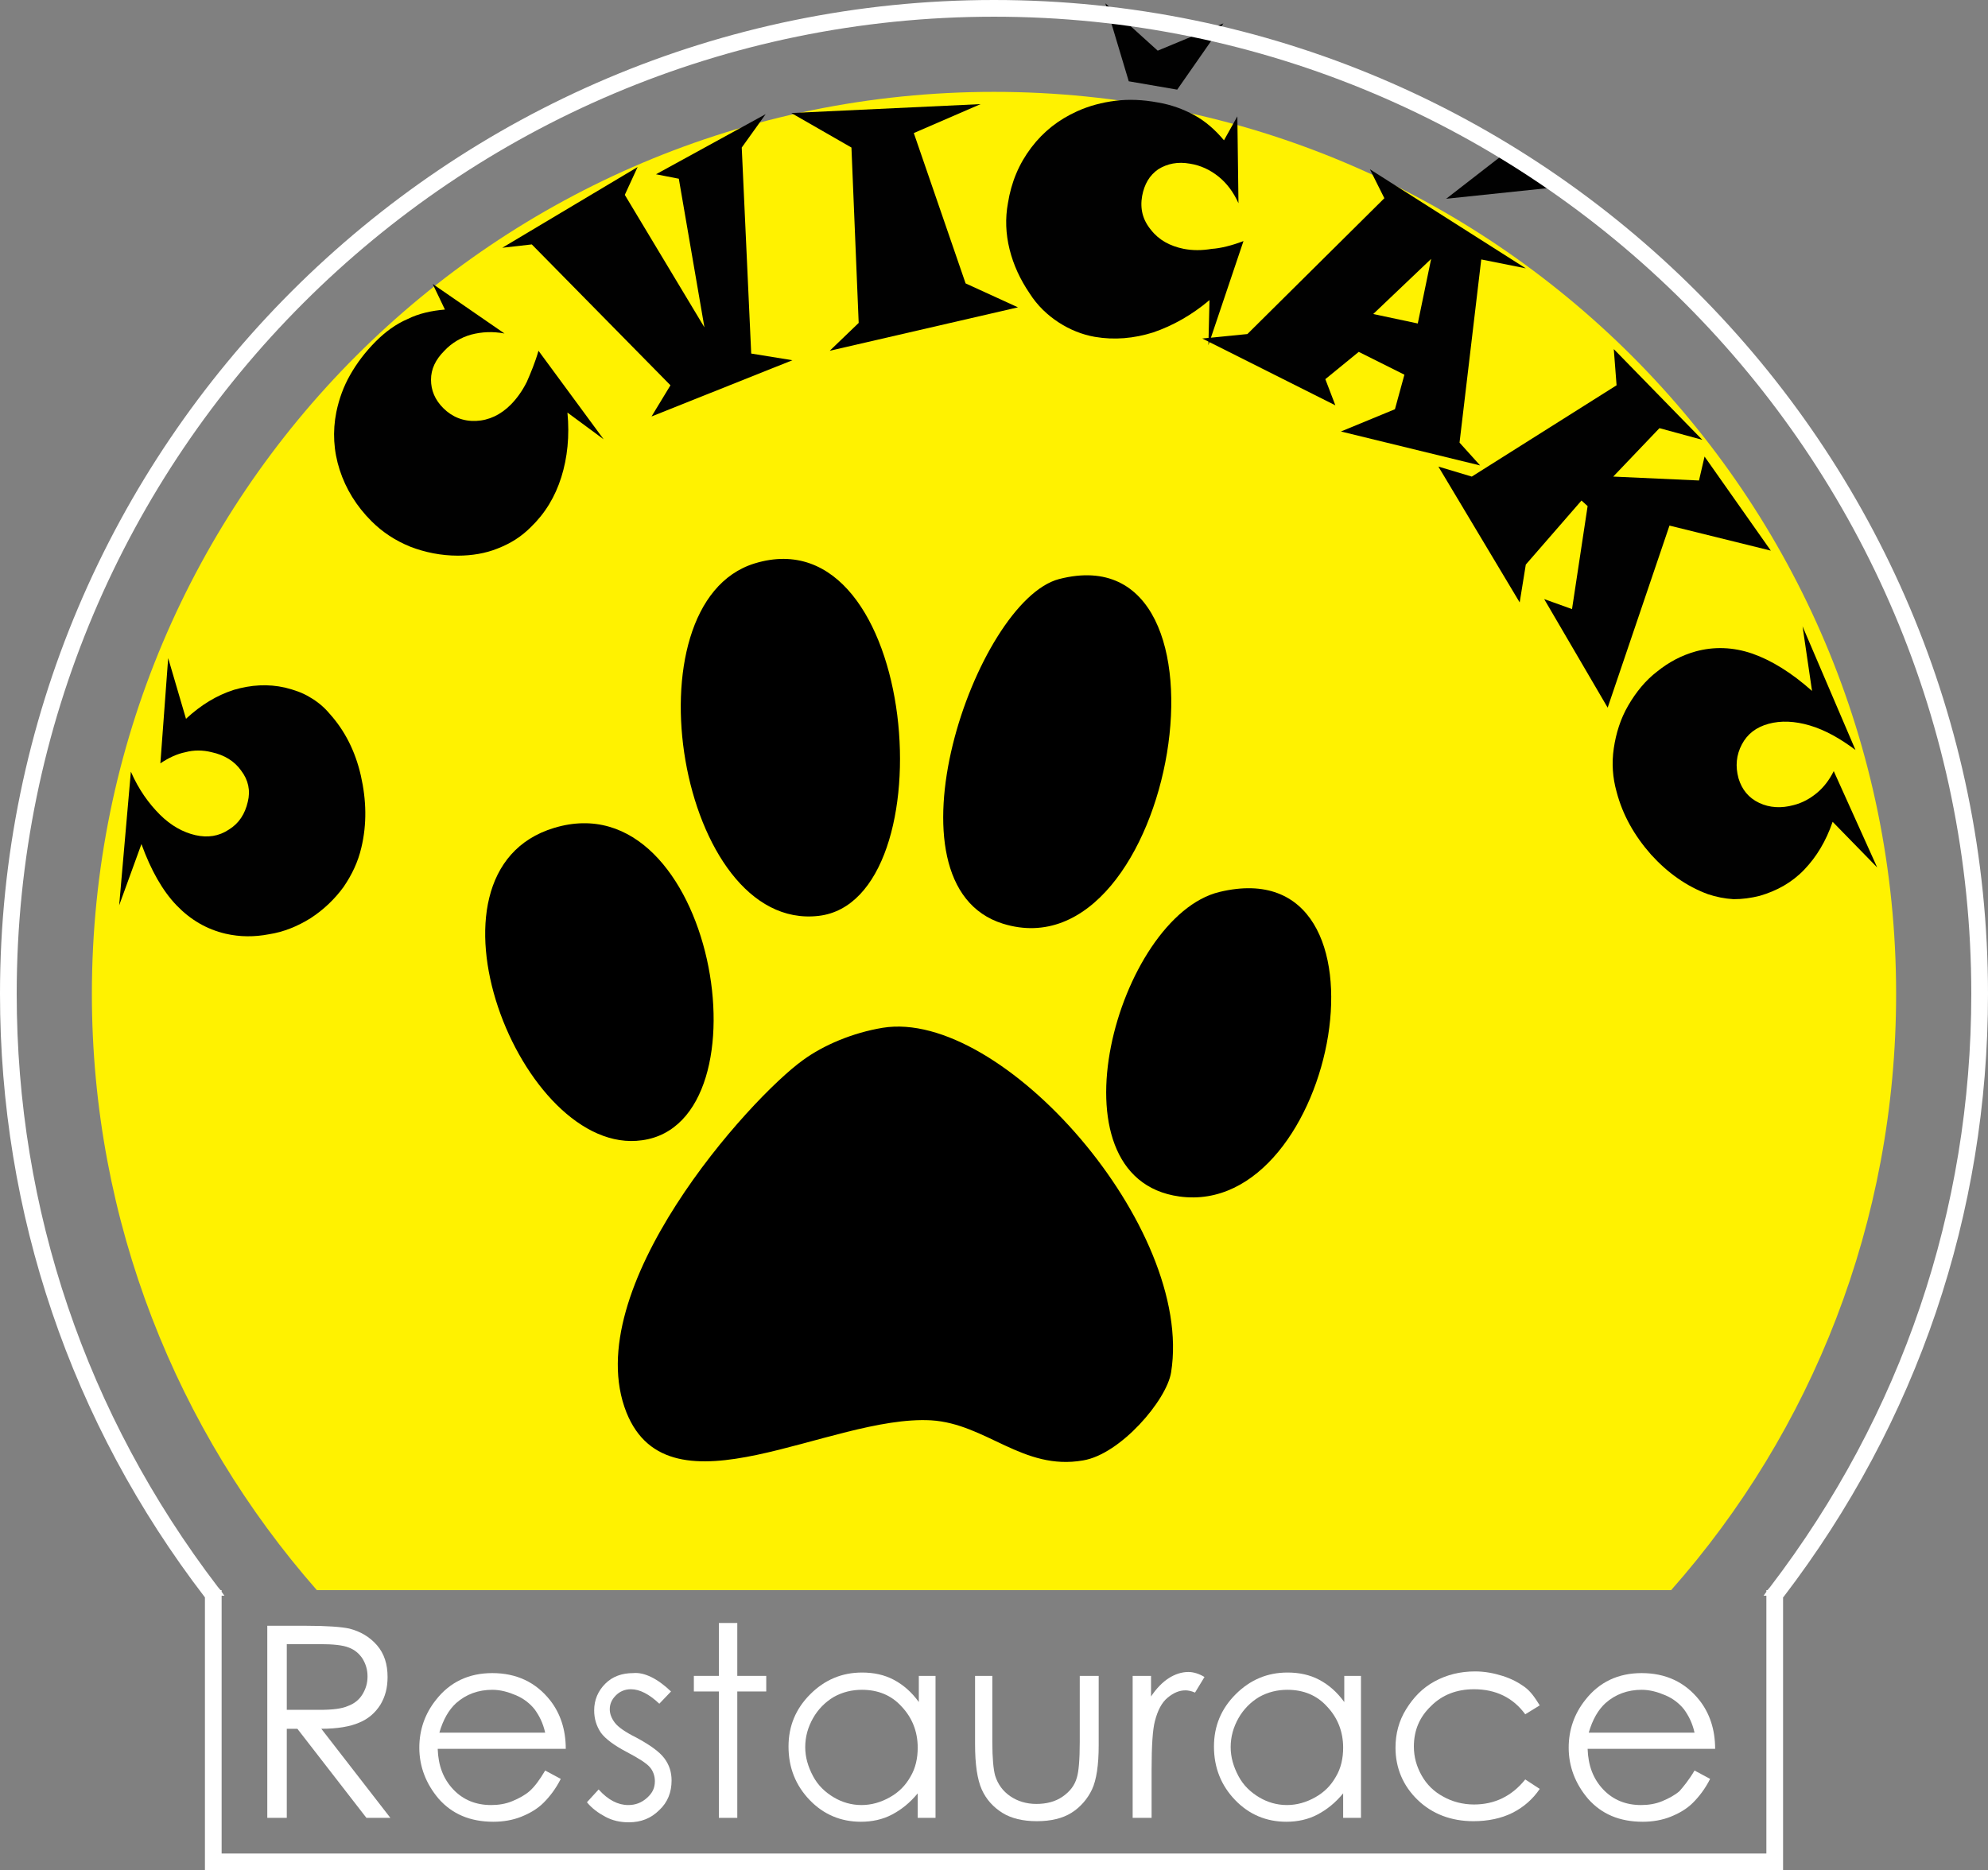
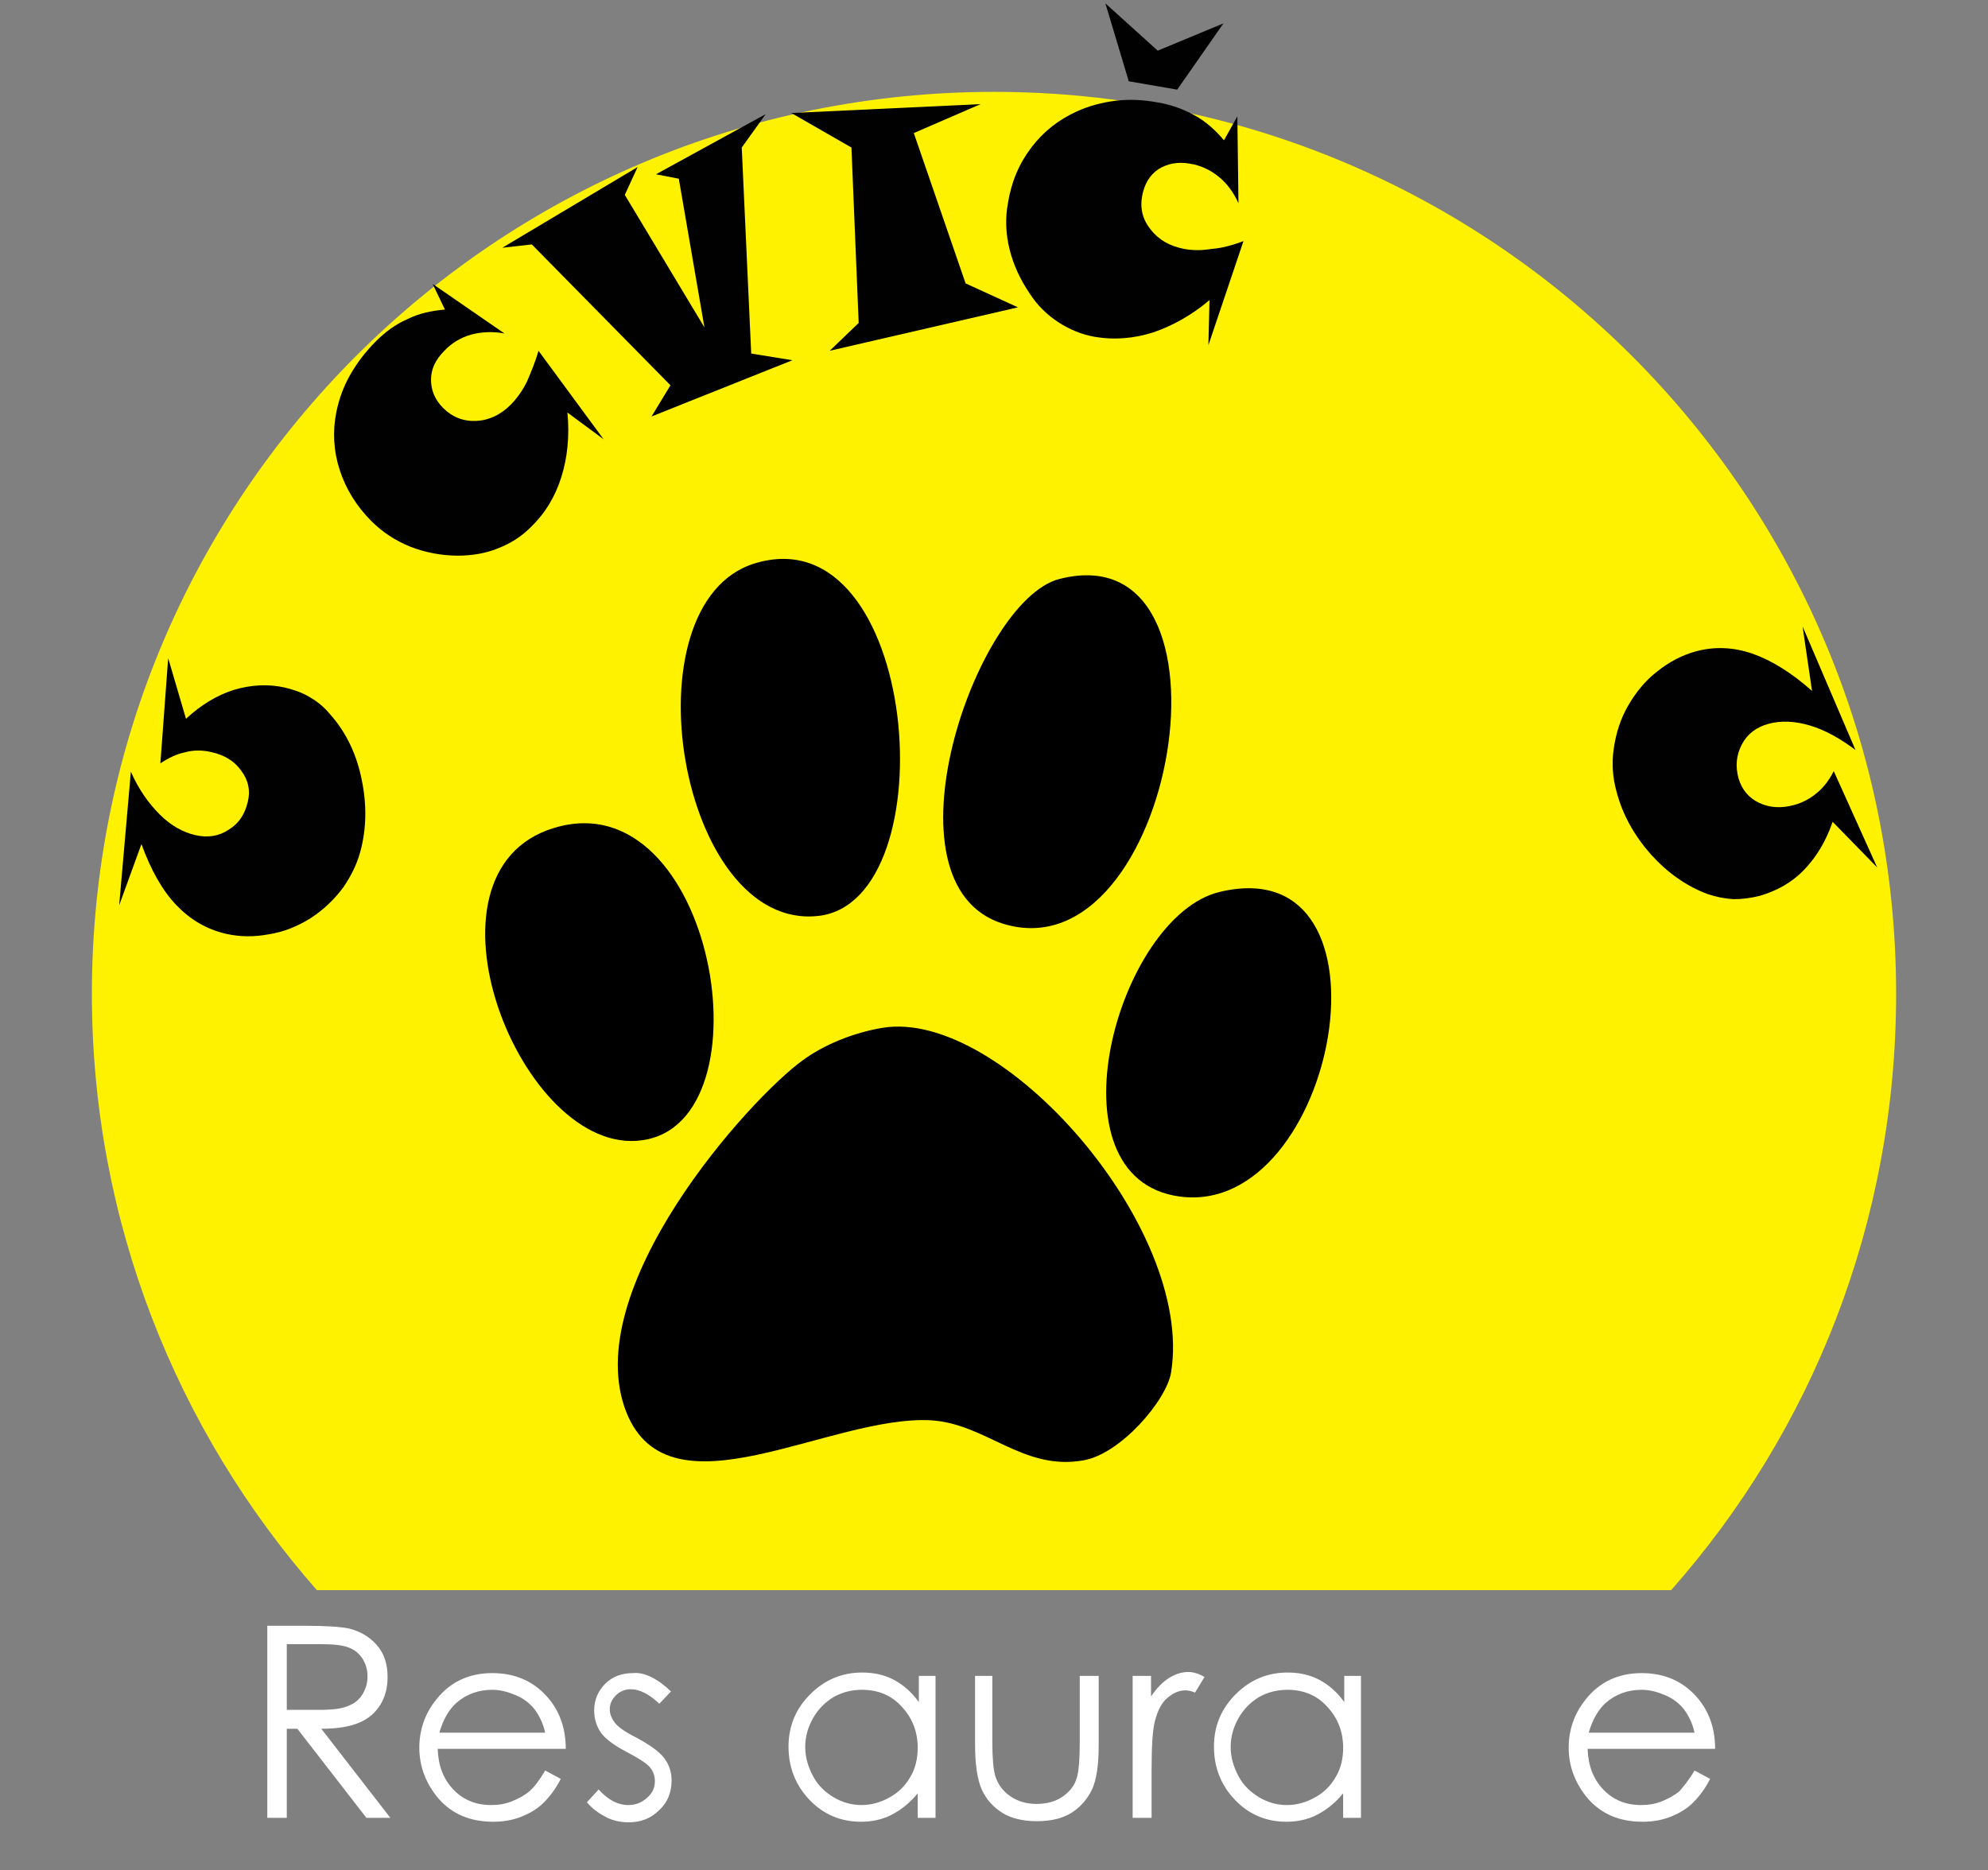
<svg xmlns="http://www.w3.org/2000/svg" version="1.1" id="Layer_1" x="0px" y="0px" viewBox="0 0 357 335.9" style="enable-background:new 0 0 357 335.9;" xml:space="preserve">
  <rect x="0" y="0" width="357" height="335.9" fill="#808080" stroke="none" />
  <style type="text/css">
	.Arched_x0020_Green{fill:url(#SVGID_1_);stroke:#FFFFFF;stroke-width:0.25;stroke-miterlimit:1;}
	.st0{fill:#FFF200;}
	.st1{fill-rule:evenodd;clip-rule:evenodd;}
	.st2{fill:#010101;}
	.st3{fill:#FFFFFF;}
</style>
  <linearGradient id="SVGID_1_" gradientUnits="userSpaceOnUse" x1="-128.5" y1="591.5" x2="-127.793" y2="590.793">
    <stop offset="0" style="stop-color:#20AC4B" />
    <stop offset="0.983" style="stop-color:#19361A" />
  </linearGradient>
  <g>
    <path class="st0" d="M300.1,285.6c25.2-28.5,40.4-66,40.4-107.1c0-89.5-72.5-162-162-162c-89.5,0-162,72.5-162,162   c0,41,15.3,78.5,40.4,107.1H300.1z" />
    <g>
      <g>
        <path class="st1" d="M135.5,101.2c29.6-9.1,34.9,60.6,11.5,63.3C121.9,167.4,112.2,108.4,135.5,101.2z" />
        <path class="st1" d="M190.2,104c34.2-8.8,20.8,71.5-10.1,61.9C157.6,158.9,175.2,107.9,190.2,104z" />
        <path class="st1" d="M99.5,148.7c28.7-8.7,39.2,52.9,15.8,56.1C93.6,207.9,73.3,156.6,99.5,148.7z" />
        <path class="st1" d="M219,160.2c33.3-8,21.1,58.6-7.2,54.7C187.7,211.6,200.7,164.6,219,160.2z" />
        <path class="st1" d="M158.5,184.6c21.4-3.5,56,35.9,51.8,61.9c-0.8,5-9.1,14.7-15.8,15.8c-10.8,1.9-17.4-6.6-27.3-7.2     c-18.2-1-46.9,18-54.7-1.4c-8.8-22.1,22.1-56.4,31.7-63.3C147.9,187.7,153.1,185.5,158.5,184.6z" />
      </g>
    </g>
    <g>
      <path class="st2" d="M30.2,118.2l3.2,10.9c2.7-2.5,5.5-4.2,8.6-5.2c3.1-0.9,6.1-1.1,9.2-0.4c1.6,0.4,3.1,0.9,4.4,1.7    c1.4,0.8,2.6,1.8,3.6,3c2.7,3,4.6,6.7,5.6,11.1c1,4.4,1.1,8.7,0.1,12.9c-0.6,2.6-1.7,4.9-3.2,7.1c-1.6,2.2-3.6,4.1-5.9,5.6    c-2.4,1.5-4.9,2.5-7.5,2.9c-2.6,0.5-5.2,0.5-7.8-0.1c-3.4-0.8-6.3-2.5-8.8-5.1c-2.5-2.6-4.6-6.3-6.3-11l-4,11l2.1-24    c1.4,3.2,3.2,5.7,5.2,7.7c2,2,4.2,3.2,6.4,3.7c2.2,0.5,4.2,0.2,6-1c1.8-1.1,2.9-2.8,3.4-5c0.5-2,0.1-3.9-1.2-5.6    c-1.2-1.7-3-2.8-5.3-3.3c-1.6-0.4-3.2-0.4-4.7,0c-1.5,0.3-3,1-4.5,2L30.2,118.2z" />
      <path class="st2" d="M96.7,63l11.7,15.9l-6.5-4.8c0.4,4.2,0,8.1-1.1,11.6c-1.1,3.5-2.9,6.5-5.5,9c-1.7,1.7-3.6,2.9-5.9,3.8    c-2.2,0.9-4.7,1.3-7.2,1.3c-3,0-5.9-0.6-8.5-1.6c-2.7-1.1-5-2.6-7-4.6c-2.7-2.7-4.6-5.8-5.7-9.2c-1.1-3.4-1.3-6.9-0.6-10.4    c0.5-2.4,1.3-4.6,2.5-6.7c1.2-2.1,2.7-4.1,4.6-6c1.7-1.7,3.6-3.1,5.7-4c2-1,4.3-1.5,6.7-1.7L77.7,51l12.9,8.9    c-2.1-0.4-4.1-0.3-6,0.2c-1.8,0.5-3.5,1.5-4.8,2.9c-1.6,1.6-2.4,3.3-2.4,5.2c0,1.9,0.7,3.6,2.2,5.1c1.6,1.6,3.6,2.4,5.9,2.3    c2.3-0.1,4.4-1.1,6.2-2.9c1.1-1.1,2.1-2.5,2.9-4.1C95.3,67,96.1,65.1,96.7,63z" />
      <path class="st2" d="M137.5,20.5l-4.3,6l1.7,37l7.4,1.2L117,74.8l3.4-5.6L95.5,43.9l-5.3,0.6L114.5,30l-2.3,5l14.3,23.8l-4.6-26.7    l-4.1-0.8L137.5,20.5z" />
      <path class="st2" d="M182.8,55.2L149,63l5.2-5l-1.3-31.5l-10.8-6.2l34-1.6l-12,5.2l9.3,27L182.8,55.2z" />
      <path class="st2" d="M223.3,43.3L217,62l0.2-8.1c-3.2,2.7-6.6,4.6-10.1,5.8c-3.5,1.1-7,1.4-10.5,0.8c-2.3-0.4-4.5-1.3-6.5-2.6    c-2-1.3-3.8-3-5.2-5.2c-1.7-2.5-2.9-5.1-3.6-7.9c-0.7-2.8-0.8-5.6-0.3-8.3c0.6-3.8,2-7.1,4.2-10s4.9-5,8.2-6.5    c2.2-1,4.5-1.6,6.9-1.9c2.4-0.3,4.9-0.2,7.6,0.3c2.4,0.4,4.6,1.2,6.6,2.3c2,1.1,3.7,2.6,5.3,4.5l2.4-4.3l0.2,15.6    c-0.9-2-2.1-3.6-3.6-4.8c-1.5-1.2-3.2-2-5.1-2.3c-2.2-0.4-4.1,0-5.7,1c-1.6,1.1-2.5,2.7-2.9,4.8c-0.4,2.3,0.1,4.3,1.6,6.1    c1.4,1.8,3.4,2.9,5.9,3.4c1.6,0.3,3.2,0.3,5,0C219.2,44.6,221.2,44.1,223.3,43.3z M219.7,4.2l-8.3,11.9l-8.7-1.5l-4.2-14l9.4,8.5    L219.7,4.2z" />
-       <path class="st2" d="M265.8,83.6l-25-6.1l9.7-4l1.7-6.2l-8.2-4.1l-6,4.9l1.8,4.7l-23.9-12l8.1-0.8l24.6-24.4l-2.6-5.2L274,48.2    l-8-1.6l-3.9,32.9L265.8,83.6z M254.6,58.1l2.4-11.6l-10.4,9.9L254.6,58.1z M280.7,33.5l-21,2.2l10.7-8.3L280.7,33.5z" />
-       <path class="st2" d="M288.7,127.1l-11.4-19.5l5,1.8l2.8-18.5l-1.1-1l-10,11.5l-1.1,6.8l-14.6-24.4l6,1.8l26-16.4l-0.5-6.5    l15.9,16.3l-7.7-2.1l-8.3,8.7l15.4,0.7l1-4.3l11.9,16.9l-18.2-4.5L288.7,127.1z" />
      <path class="st2" d="M337.1,155.8l-8-8.2c-1.2,3.5-2.9,6.3-5.1,8.6s-4.9,3.8-8,4.7c-1.6,0.4-3.1,0.6-4.7,0.6    c-1.6-0.1-3.1-0.4-4.6-0.9c-3.8-1.4-7.2-3.8-10.2-7.1c-3-3.4-5.1-7.1-6.2-11.3c-0.7-2.5-0.9-5.1-0.5-7.8c0.4-2.7,1.2-5.3,2.6-7.7    c1.4-2.4,3.1-4.5,5.2-6.1c2.1-1.7,4.4-2.9,6.9-3.6c3.3-0.9,6.7-0.8,10.2,0.4c3.4,1.2,7,3.4,10.7,6.7l-1.7-11.6l9.5,22.2    c-2.8-2.1-5.5-3.6-8.2-4.4c-2.7-0.8-5.2-0.9-7.4-0.3c-2.2,0.6-3.8,1.8-4.8,3.7c-1,1.9-1.2,3.9-0.6,6.1c0.6,2,1.8,3.5,3.7,4.4    c1.9,0.9,4,1,6.2,0.4c1.6-0.4,3-1.2,4.2-2.2c1.2-1,2.2-2.3,3-3.9L337.1,155.8z" />
    </g>
    <g>
      <path class="st3" d="M48,292h6.9c3.8,0,6.4,0.2,7.8,0.5c2,0.5,3.7,1.5,5,3s1.9,3.4,1.9,5.7c0,1.9-0.4,3.5-1.3,5    c-0.9,1.4-2.1,2.5-3.8,3.2c-1.6,0.7-3.9,1.1-6.8,1.1l12.4,16h-4.3l-12.4-16h-1.9v16H48V292z M51.5,295.4v11.7l5.9,0    c2.3,0,4-0.2,5.1-0.7c1.1-0.4,2-1.1,2.6-2.1s0.9-2,0.9-3.2c0-1.2-0.3-2.2-0.9-3.2c-0.6-0.9-1.4-1.6-2.5-2c-1-0.4-2.7-0.6-5.1-0.6    H51.5z" />
      <path class="st3" d="M97.9,318l2.8,1.5c-0.9,1.8-2,3.2-3.1,4.3s-2.5,1.9-4,2.5s-3.2,0.9-5,0.9c-4.2,0-7.4-1.4-9.8-4.1    c-2.3-2.7-3.5-5.8-3.5-9.2c0-3.2,1-6.1,3-8.6c2.5-3.2,5.9-4.8,10.1-4.8c4.3,0,7.8,1.6,10.4,4.9c1.8,2.3,2.8,5.2,2.8,8.7H78.6    c0.1,3,1,5.4,2.8,7.3c1.8,1.9,4.1,2.8,6.8,2.8c1.3,0,2.6-0.2,3.8-0.7s2.3-1.1,3.1-1.8C96,320.9,96.9,319.7,97.9,318z M97.9,311.2    c-0.4-1.8-1.1-3.1-1.9-4.2c-0.8-1-1.9-1.9-3.3-2.5s-2.8-1-4.3-1c-2.5,0-4.7,0.8-6.5,2.4c-1.3,1.2-2.3,2.9-3,5.3H97.9z" />
      <path class="st3" d="M120.5,303.8l-2.1,2.2c-1.8-1.7-3.5-2.6-5.1-2.6c-1.1,0-2,0.4-2.7,1.1s-1.1,1.5-1.1,2.5    c0,0.8,0.3,1.6,0.9,2.4c0.6,0.8,1.9,1.7,3.9,2.7c2.4,1.3,4.1,2.5,5,3.7c0.9,1.2,1.3,2.5,1.3,4c0,2.1-0.7,3.9-2.2,5.3    c-1.5,1.5-3.3,2.2-5.5,2.2c-1.5,0-2.9-0.3-4.2-1s-2.4-1.5-3.3-2.6l2.1-2.3c1.7,1.9,3.5,2.8,5.3,2.8c1.3,0,2.4-0.4,3.4-1.3    s1.4-1.8,1.4-3c0-0.9-0.3-1.8-0.9-2.5c-0.6-0.7-2-1.6-4.1-2.7c-2.3-1.2-3.9-2.4-4.7-3.5c-0.8-1.2-1.2-2.5-1.2-4    c0-1.9,0.7-3.5,2-4.8c1.3-1.3,3-1.9,5-1.9C115.7,300.3,118.1,301.5,120.5,303.8z" />
-       <path class="st3" d="M129.1,291.5h3.3v9.5h5.2v2.8h-5.2v22.7h-3.3v-22.7h-4.5V301h4.5V291.5z" />
      <path class="st3" d="M168,301v25.5h-3.2v-4.4c-1.4,1.7-2.9,2.9-4.6,3.8s-3.6,1.3-5.6,1.3c-3.6,0-6.7-1.3-9.2-3.9s-3.8-5.8-3.8-9.6    c0-3.7,1.3-6.8,3.9-9.4s5.7-3.9,9.3-3.9c2.1,0,4,0.4,5.7,1.3s3.2,2.2,4.5,4V301H168z M154.8,303.5c-1.8,0-3.5,0.4-5.1,1.3    c-1.5,0.9-2.8,2.2-3.7,3.8s-1.4,3.3-1.4,5.2c0,1.8,0.5,3.5,1.4,5.2s2.2,2.9,3.7,3.8s3.2,1.4,5,1.4c1.8,0,3.5-0.5,5.1-1.4    c1.6-0.9,2.8-2.1,3.7-3.7c0.9-1.5,1.3-3.3,1.3-5.2c0-2.9-1-5.4-2.9-7.4C160.1,304.5,157.7,303.5,154.8,303.5z" />
      <path class="st3" d="M174.9,301h3.3v11.9c0,2.9,0.2,4.9,0.5,6c0.5,1.6,1.4,2.8,2.7,3.7s2.9,1.4,4.7,1.4s3.4-0.4,4.7-1.3    s2.2-2,2.6-3.5c0.3-1,0.5-3.1,0.5-6.3V301h3.4v12.5c0,3.5-0.4,6.2-1.2,7.9s-2.1,3.2-3.7,4.2s-3.7,1.5-6.2,1.5s-4.6-0.5-6.2-1.5    s-2.9-2.4-3.7-4.2s-1.2-4.5-1.2-8.1V301z" />
      <path class="st3" d="M203.3,301h3.4v3.7c1-1.5,2.1-2.6,3.2-3.3s2.3-1.1,3.5-1.1c0.9,0,1.9,0.3,2.9,0.9l-1.7,2.8    c-0.7-0.3-1.3-0.4-1.7-0.4c-1.1,0-2.1,0.4-3.2,1.3s-1.8,2.3-2.3,4.2c-0.4,1.5-0.6,4.4-0.6,8.8v8.6h-3.4V301z" />
-       <path class="st3" d="M244.4,301v25.5h-3.2v-4.4c-1.4,1.7-2.9,2.9-4.6,3.8s-3.6,1.3-5.6,1.3c-3.6,0-6.7-1.3-9.2-3.9    s-3.8-5.8-3.8-9.6c0-3.7,1.3-6.8,3.9-9.4s5.7-3.9,9.3-3.9c2.1,0,4,0.4,5.7,1.3s3.2,2.2,4.5,4V301H244.4z M231.2,303.5    c-1.8,0-3.5,0.4-5.1,1.3c-1.5,0.9-2.8,2.2-3.7,3.8s-1.4,3.3-1.4,5.2c0,1.8,0.5,3.5,1.4,5.2s2.2,2.9,3.7,3.8s3.2,1.4,5,1.4    c1.8,0,3.5-0.5,5.1-1.4c1.6-0.9,2.8-2.1,3.7-3.7c0.9-1.5,1.3-3.3,1.3-5.2c0-2.9-1-5.4-2.9-7.4    C236.5,304.5,234.1,303.5,231.2,303.5z" />
-       <path class="st3" d="M276.5,306.3l-2.6,1.6c-2.2-3-5.3-4.5-9.2-4.5c-3.1,0-5.7,1-7.7,3c-2.1,2-3.1,4.4-3.1,7.3    c0,1.9,0.5,3.6,1.4,5.2s2.2,2.9,3.9,3.8c1.6,0.9,3.5,1.4,5.5,1.4c3.7,0,6.8-1.5,9.2-4.5l2.6,1.7c-1.2,1.8-2.9,3.3-4.9,4.3    s-4.4,1.5-7,1.5c-4,0-7.4-1.3-10-3.8s-4-5.7-4-9.4c0-2.5,0.6-4.8,1.9-6.9s2.9-3.8,5.1-5s4.6-1.8,7.3-1.8c1.7,0,3.3,0.3,4.9,0.8    s2.9,1.2,4,2S275.7,305,276.5,306.3z" />
+       <path class="st3" d="M244.4,301v25.5h-3.2v-4.4c-1.4,1.7-2.9,2.9-4.6,3.8s-3.6,1.3-5.6,1.3c-3.6,0-6.7-1.3-9.2-3.9    s-3.8-5.8-3.8-9.6c0-3.7,1.3-6.8,3.9-9.4s5.7-3.9,9.3-3.9c2.1,0,4,0.4,5.7,1.3s3.2,2.2,4.5,4V301H244.4z M231.2,303.5    c-1.8,0-3.5,0.4-5.1,1.3c-1.5,0.9-2.8,2.2-3.7,3.8s-1.4,3.3-1.4,5.2c0,1.8,0.5,3.5,1.4,5.2s2.2,2.9,3.7,3.8s3.2,1.4,5,1.4    c1.8,0,3.5-0.5,5.1-1.4c1.6-0.9,2.8-2.1,3.7-3.7c0.9-1.5,1.3-3.3,1.3-5.2c0-2.9-1-5.4-2.9-7.4    C236.5,304.5,234.1,303.5,231.2,303.5" />
      <path class="st3" d="M304.3,318l2.8,1.5c-0.9,1.8-2,3.2-3.1,4.3s-2.5,1.9-4,2.5c-1.5,0.6-3.2,0.9-5,0.9c-4.2,0-7.4-1.4-9.8-4.1    c-2.3-2.7-3.5-5.8-3.5-9.2c0-3.2,1-6.1,3-8.6c2.5-3.2,5.9-4.8,10.1-4.8c4.3,0,7.8,1.6,10.4,4.9c1.8,2.3,2.8,5.2,2.8,8.7h-22.9    c0.1,3,1,5.4,2.8,7.3c1.8,1.9,4.1,2.8,6.8,2.8c1.3,0,2.6-0.2,3.8-0.7c1.2-0.5,2.3-1.1,3.1-1.8C302.3,320.9,303.3,319.7,304.3,318z     M304.3,311.2c-0.4-1.8-1.1-3.1-1.9-4.2c-0.8-1-1.9-1.9-3.3-2.5s-2.8-1-4.3-1c-2.5,0-4.7,0.8-6.5,2.4c-1.3,1.2-2.3,2.9-3,5.3    H304.3z" />
    </g>
-     <path class="st3" d="M357,178.5C357,80.1,276.9,0,178.5,0C80.1,0,0,80.1,0,178.5c0,39.5,12.7,77,36.8,108.4l0,0v49h283.4v-49   l0.1-0.1C344.3,255.4,357,218,357,178.5z M39.8,332.9v-46.3h0.5l-0.5-0.7v-0.3h-0.2l-0.5-0.6C15.5,254.1,3,217.3,3,178.5   C3,81.7,81.7,3,178.5,3C275.3,3,354,81.7,354,178.5c0,38.8-12.5,75.6-36.1,106.5l-0.5,0.6h-0.2v0.3l-0.5,0.7h0.5v46.3H39.8z" />
  </g>
</svg>